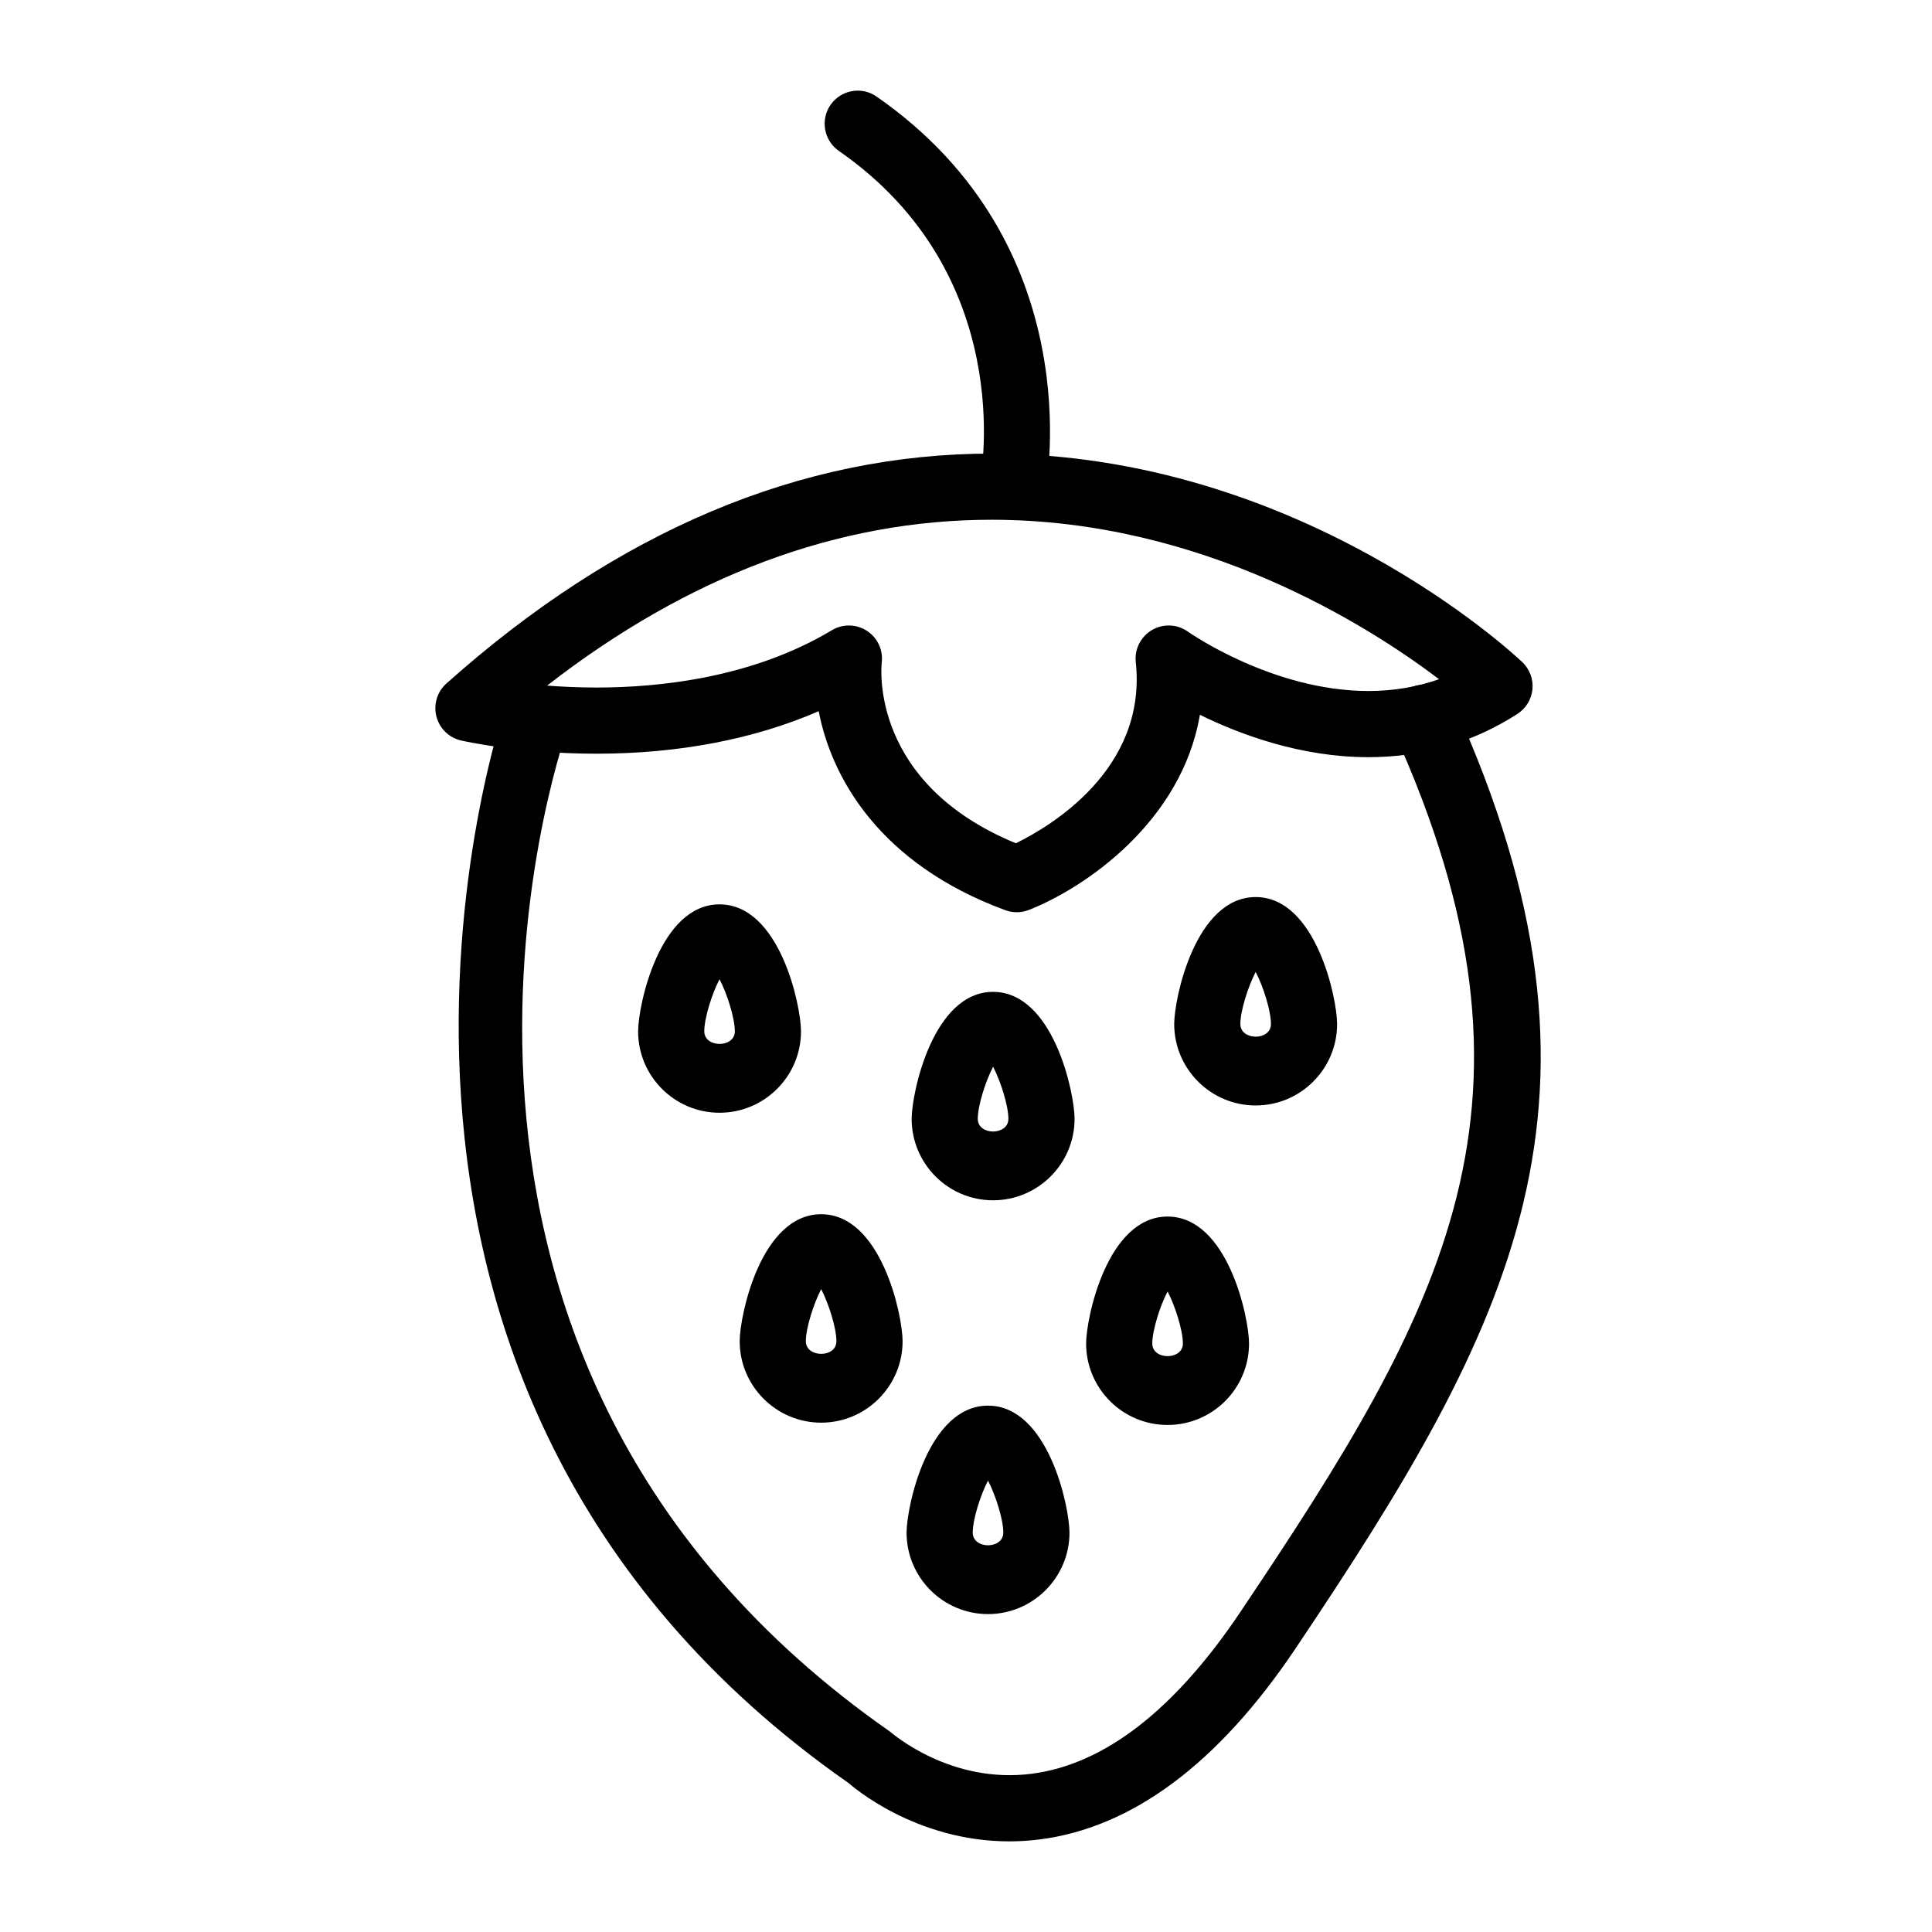
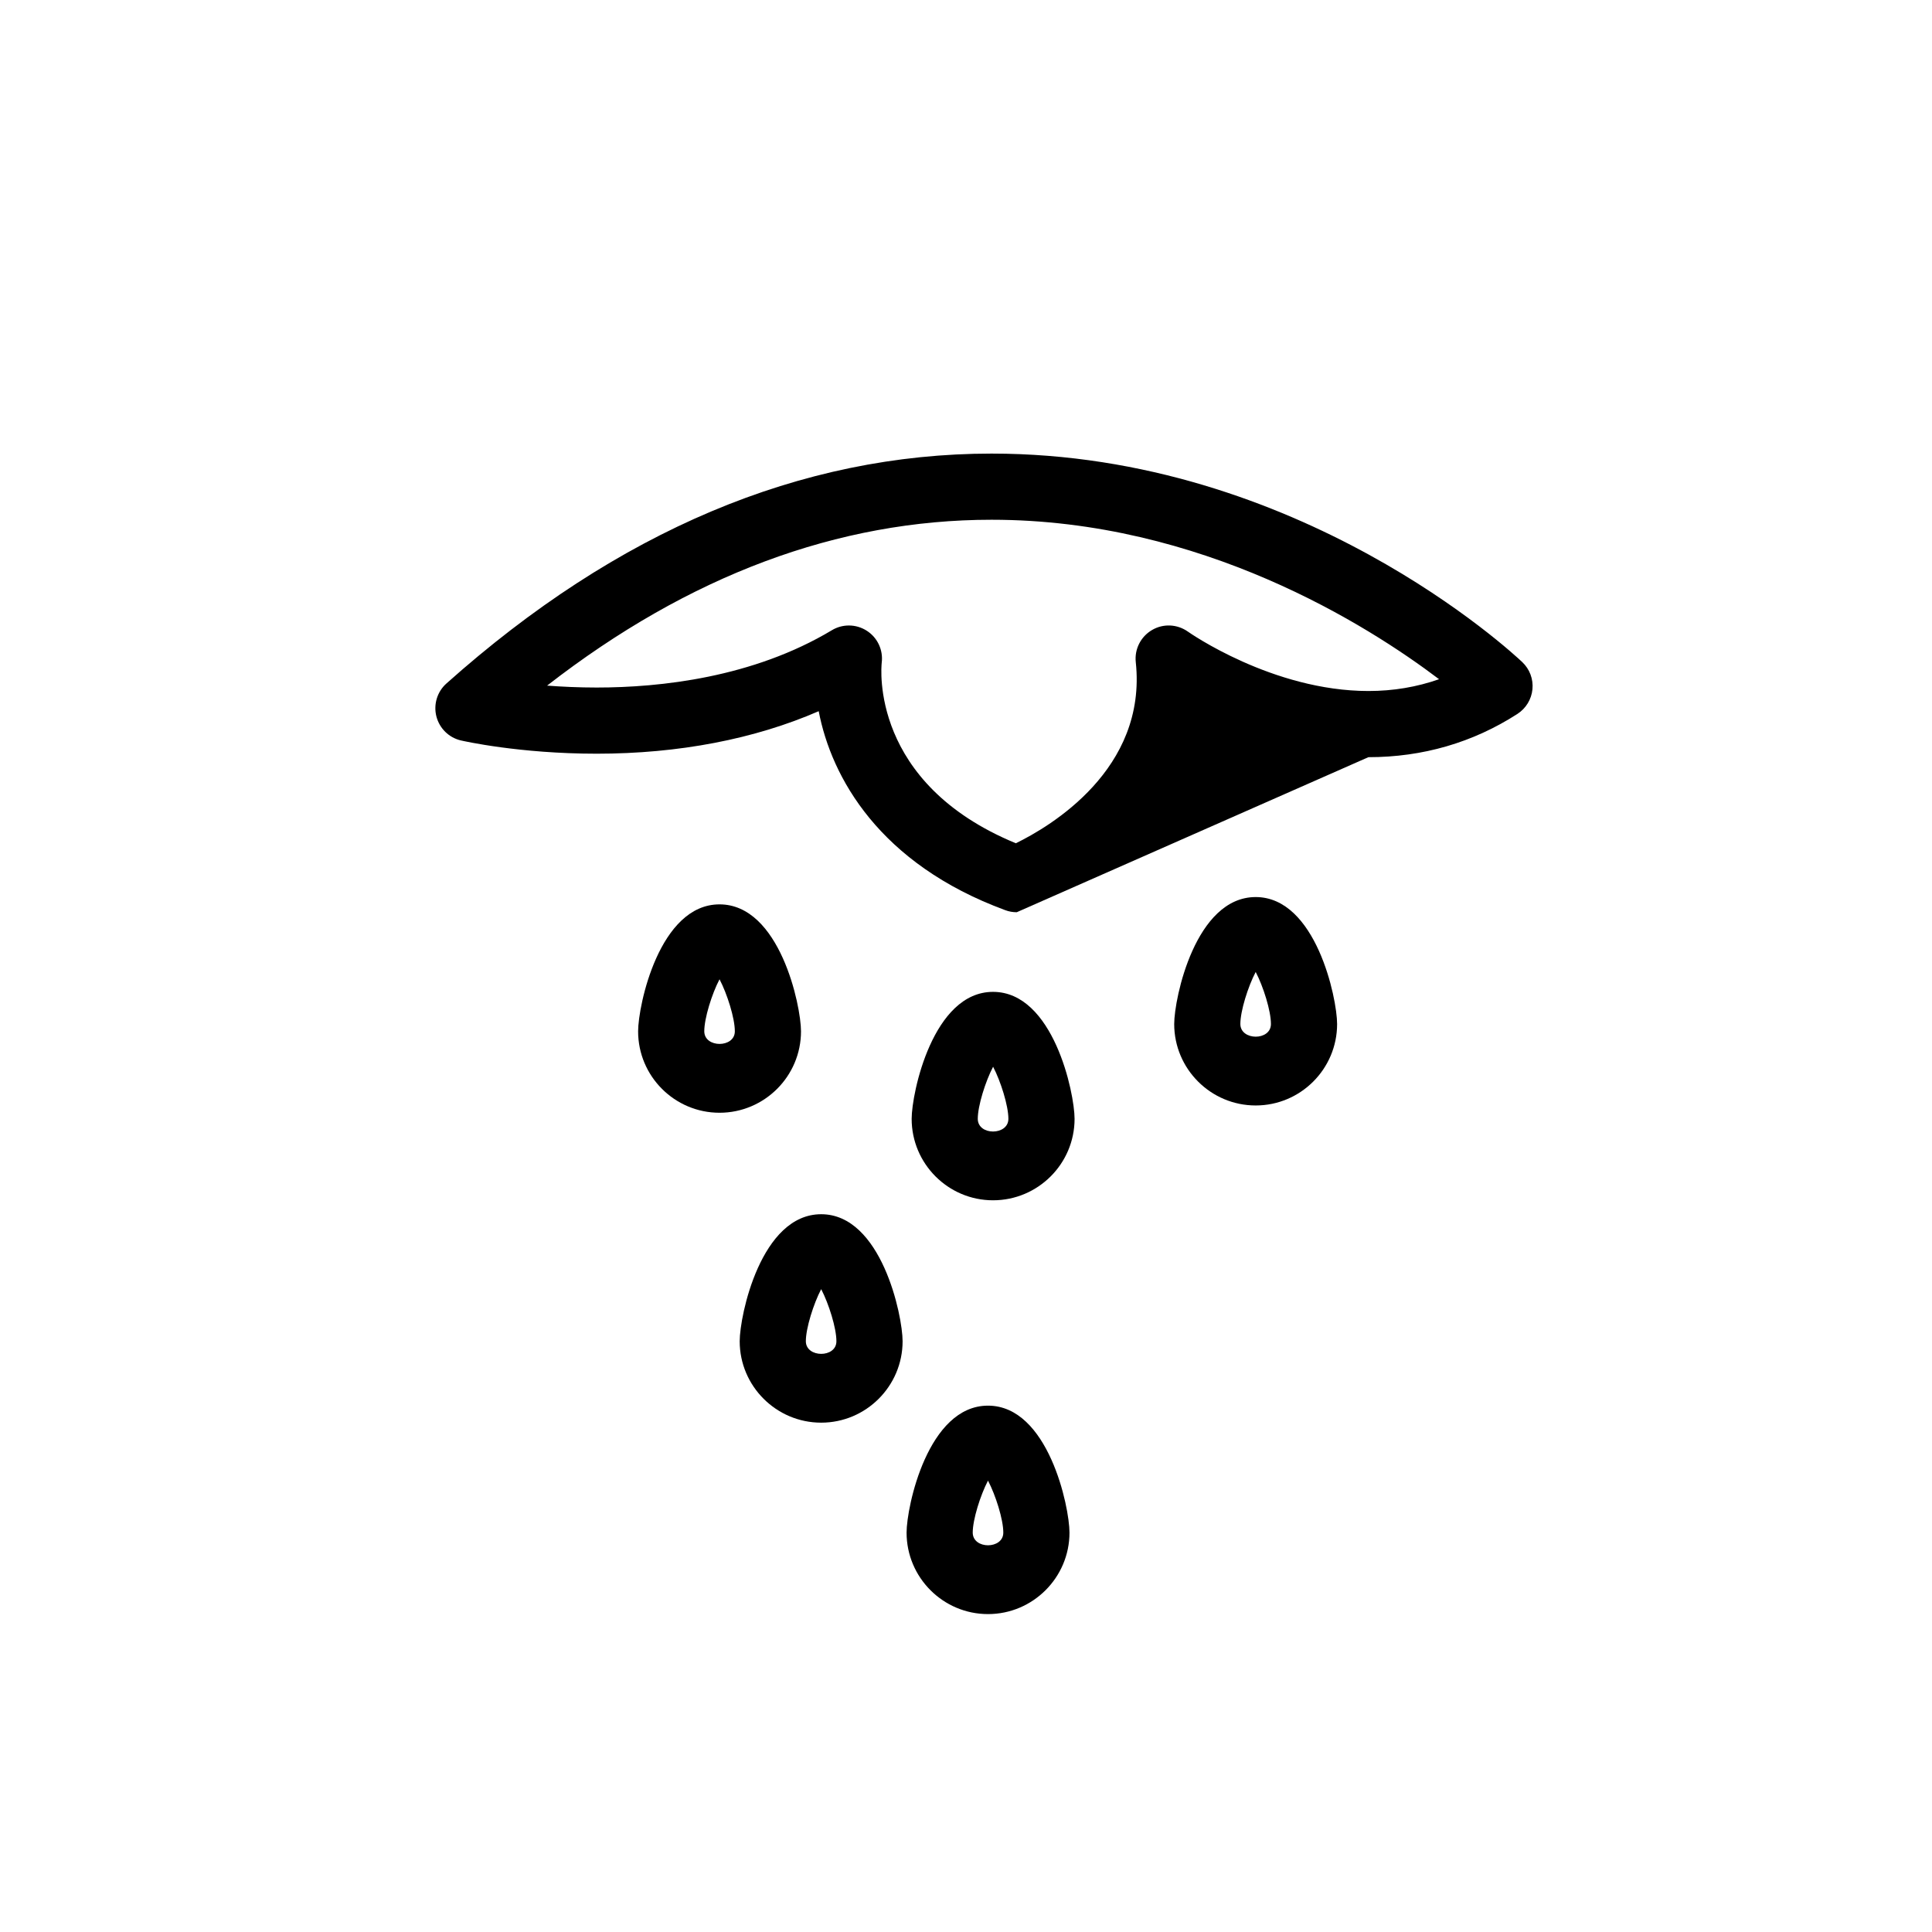
<svg xmlns="http://www.w3.org/2000/svg" fill="#000000" width="800px" height="800px" version="1.1" viewBox="144 144 512 512">
  <g>
-     <path d="m412.39 281.73c-0.551 0-1.102-0.051-1.668-0.16-4.742-0.902-7.859-5.488-6.961-10.242 0.402-2.207 9.637-54.648-37.457-87.336-3.969-2.762-4.957-8.223-2.207-12.195 2.769-3.977 8.211-4.984 12.207-2.203 56.648 39.332 45.195 102.38 44.672 105.04-0.812 4.191-4.484 7.094-8.586 7.094z" />
-     <path d="m411.46 631.98c-24.945 0-41.734-14.715-42.508-15.402-151.91-106.05-91.758-283.47-91.129-285.25 1.605-4.566 6.609-6.926 11.164-5.359 4.574 1.602 6.969 6.606 5.375 11.176-2.363 6.758-56.215 166.75 85.441 265.71 0.945 0.754 16.27 13.992 37.691 11.199 19.246-2.527 37.82-16.941 55.223-42.875 54.18-80.707 85.125-135.15 40.652-233.32-2.004-4.418-0.055-9.609 4.363-11.613 4.363-1.996 9.602-0.051 11.594 4.367 47.348 104.52 15.703 164.29-42.055 250.34-20.434 30.426-43.258 47.422-67.844 50.527-2.734 0.348-5.391 0.496-7.969 0.496z" />
-     <path d="m413.45 385.75c-1.023 0-2.062-0.176-3.039-0.543-33.387-12.289-46.09-35.199-49.445-52.734-17.008 7.394-37.074 11.266-58.855 11.266-20.496 0-35.328-3.367-35.941-3.508-3.203-0.734-5.703-3.195-6.523-6.375-0.805-3.164 0.207-6.531 2.648-8.711 45.277-40.43 93.895-60.938 144.48-60.938 81.508 0 138.27 53.012 140.65 55.262 1.961 1.859 2.949 4.504 2.691 7.184-0.258 2.68-1.734 5.098-3.996 6.551-11.809 7.602-25.102 11.457-39.469 11.457h-0.012c-17.898-0.004-33.973-5.984-44.656-11.238-4.797 28.301-30.348 45.84-45.328 51.723-1.023 0.398-2.102 0.605-3.199 0.605zm-44.484-75.988c1.676 0 3.34 0.48 4.793 1.426 2.816 1.832 4.332 5.113 3.906 8.445-0.133 1.266-3.082 31.922 35.547 47.84 9.023-4.398 34.832-19.578 31.781-48.012-0.367-3.43 1.324-6.75 4.301-8.496 2.996-1.762 6.695-1.578 9.527 0.43 0.223 0.16 22.359 15.719 47.828 15.73h0.012c6.559 0 12.816-1.055 18.707-3.129-18.887-14.297-62.973-42.258-118.58-42.258-40.688 0-80.227 14.766-117.8 43.957 3.961 0.297 8.398 0.508 13.133 0.508 16.883 0 41.422-2.641 62.348-15.195 1.375-0.828 2.934-1.246 4.496-1.246z" />
+     <path d="m413.45 385.75c-1.023 0-2.062-0.176-3.039-0.543-33.387-12.289-46.09-35.199-49.445-52.734-17.008 7.394-37.074 11.266-58.855 11.266-20.496 0-35.328-3.367-35.941-3.508-3.203-0.734-5.703-3.195-6.523-6.375-0.805-3.164 0.207-6.531 2.648-8.711 45.277-40.43 93.895-60.938 144.48-60.938 81.508 0 138.27 53.012 140.65 55.262 1.961 1.859 2.949 4.504 2.691 7.184-0.258 2.68-1.734 5.098-3.996 6.551-11.809 7.602-25.102 11.457-39.469 11.457h-0.012zm-44.484-75.988c1.676 0 3.34 0.48 4.793 1.426 2.816 1.832 4.332 5.113 3.906 8.445-0.133 1.266-3.082 31.922 35.547 47.84 9.023-4.398 34.832-19.578 31.781-48.012-0.367-3.43 1.324-6.75 4.301-8.496 2.996-1.762 6.695-1.578 9.527 0.43 0.223 0.16 22.359 15.719 47.828 15.73h0.012c6.559 0 12.816-1.055 18.707-3.129-18.887-14.297-62.973-42.258-118.58-42.258-40.688 0-80.227 14.766-117.8 43.957 3.961 0.297 8.398 0.508 13.133 0.508 16.883 0 41.422-2.641 62.348-15.195 1.375-0.828 2.934-1.246 4.496-1.246z" />
    <path d="m334.68 438.89c-11.898 0-21.574-9.672-21.574-21.578 0-6.848 5.629-33.645 21.574-33.645 15.961 0 21.594 26.797 21.594 33.645 0 11.902-9.695 21.578-21.594 21.578zm0-35.371c-2.019 3.859-4.039 10.312-4.039 13.785 0.02 4.481 8.113 4.449 8.098 0 0.004-3.469-2.035-9.934-4.059-13.785z" />
    <path d="m407.16 462.09c-11.891 0-21.562-9.684-21.562-21.59 0-6.848 5.629-33.645 21.562-33.645 15.977 0 21.613 26.793 21.613 33.645 0 11.906-9.691 21.59-21.613 21.59zm0.023-35.395c-2.019 3.863-4.062 10.332-4.062 13.805 0 4.504 8.113 4.469 8.113 0 0-3.477-2.035-9.945-4.051-13.805z" />
    <path d="m476.77 436.96c-11.906 0-21.594-9.684-21.594-21.582 0-6.848 5.633-33.648 21.594-33.648 15.934 0 21.578 26.797 21.578 33.648 0 11.898-9.676 21.582-21.578 21.582zm0-35.379c-2.023 3.856-4.062 10.316-4.062 13.789 0.016 4.465 8.113 4.5 8.102 0 0.008-3.473-2.019-9.926-4.039-13.789z" />
-     <path d="m453.41 521.63c-11.906 0-21.578-9.68-21.578-21.574 0-6.852 5.629-33.656 21.578-33.656 15.973 0 21.598 26.797 21.598 33.656 0 11.895-9.68 21.574-21.598 21.574zm0.012-35.379c-2.019 3.859-4.055 10.324-4.055 13.801 0.012 4.473 8.113 4.438 8.113 0-0.004-3.477-2.039-9.949-4.059-13.801z" />
    <path d="m361.62 521.02c-11.898 0-21.594-9.691-21.594-21.578 0-6.848 5.633-33.66 21.594-33.66 15.934 0 21.578 26.809 21.578 33.66 0 11.883-9.676 21.578-21.578 21.578zm0-35.383c-2.019 3.871-4.062 10.328-4.062 13.801 0 4.449 8.117 4.488 8.098 0 0.008-3.473-2.019-9.934-4.035-13.801z" />
    <path d="m405.83 571.75c-11.898 0-21.578-9.688-21.578-21.59 0-6.852 5.633-33.648 21.578-33.648 15.949 0 21.594 26.793 21.594 33.648 0 11.902-9.699 21.59-21.594 21.59zm0-35.371c-2.019 3.871-4.047 10.305-4.047 13.777 0.016 4.5 8.113 4.465 8.102 0 0.008-3.477-2.035-9.91-4.055-13.777z" />
  </g>
</svg>